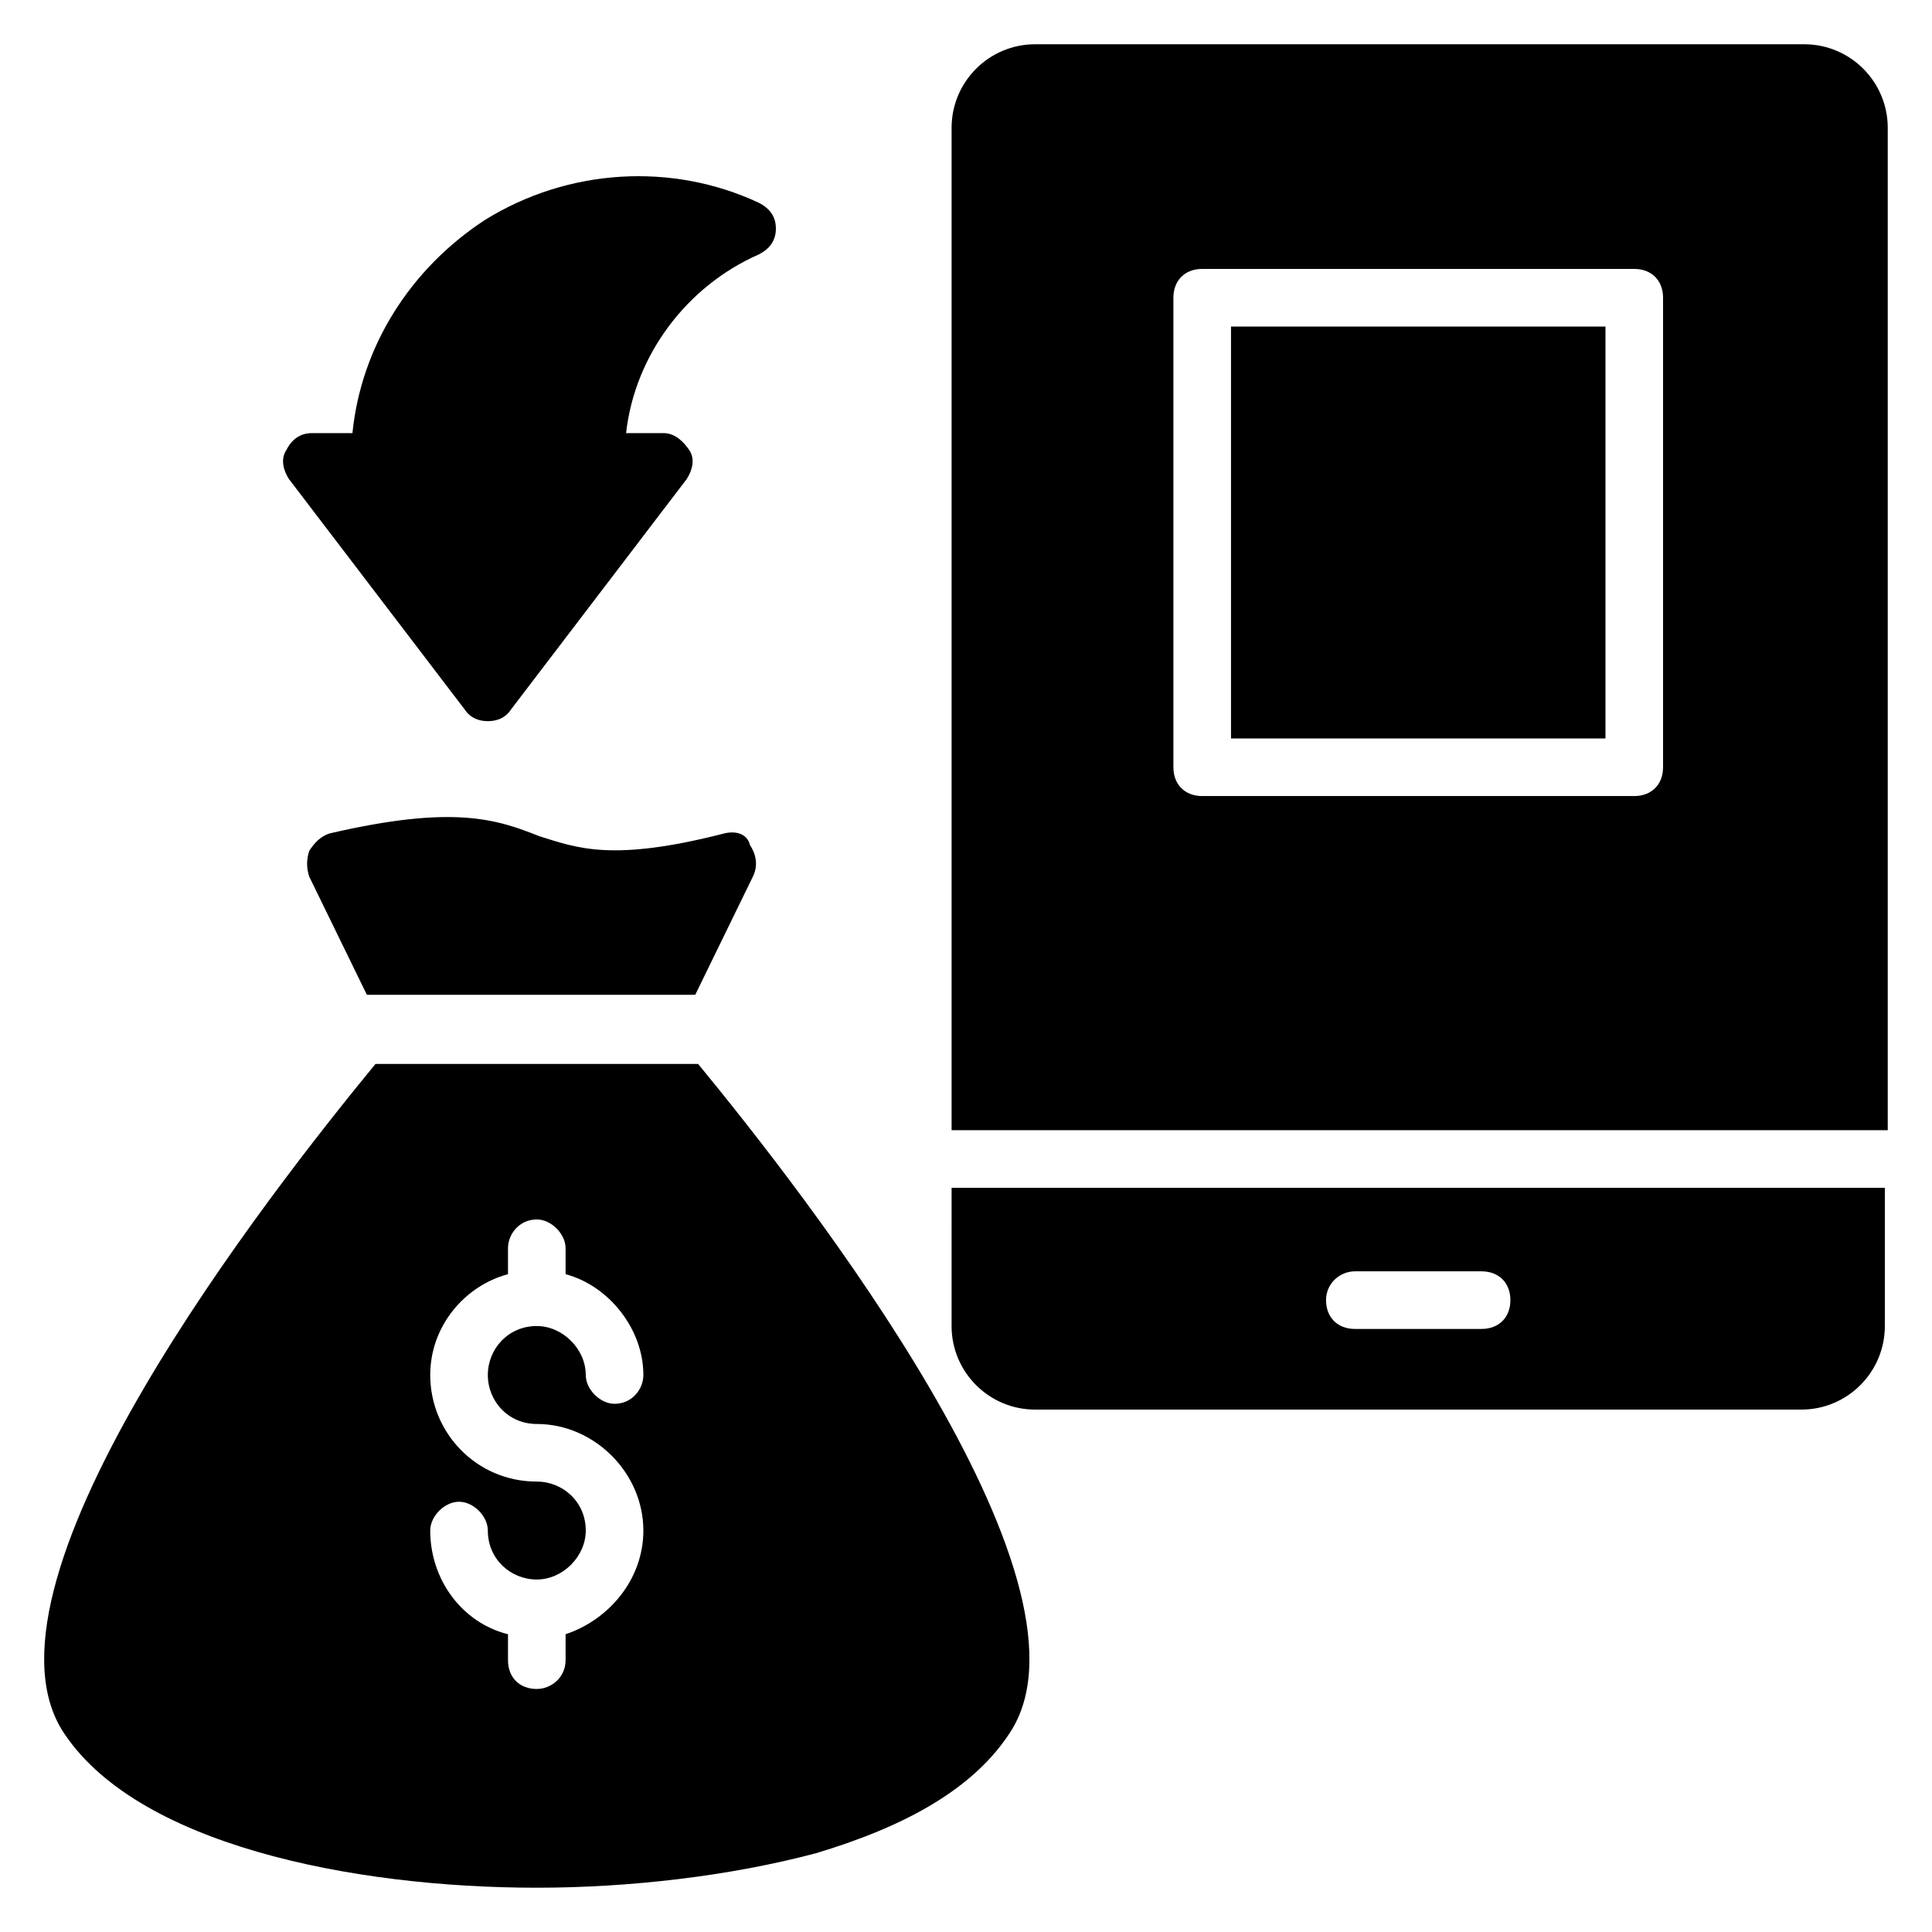
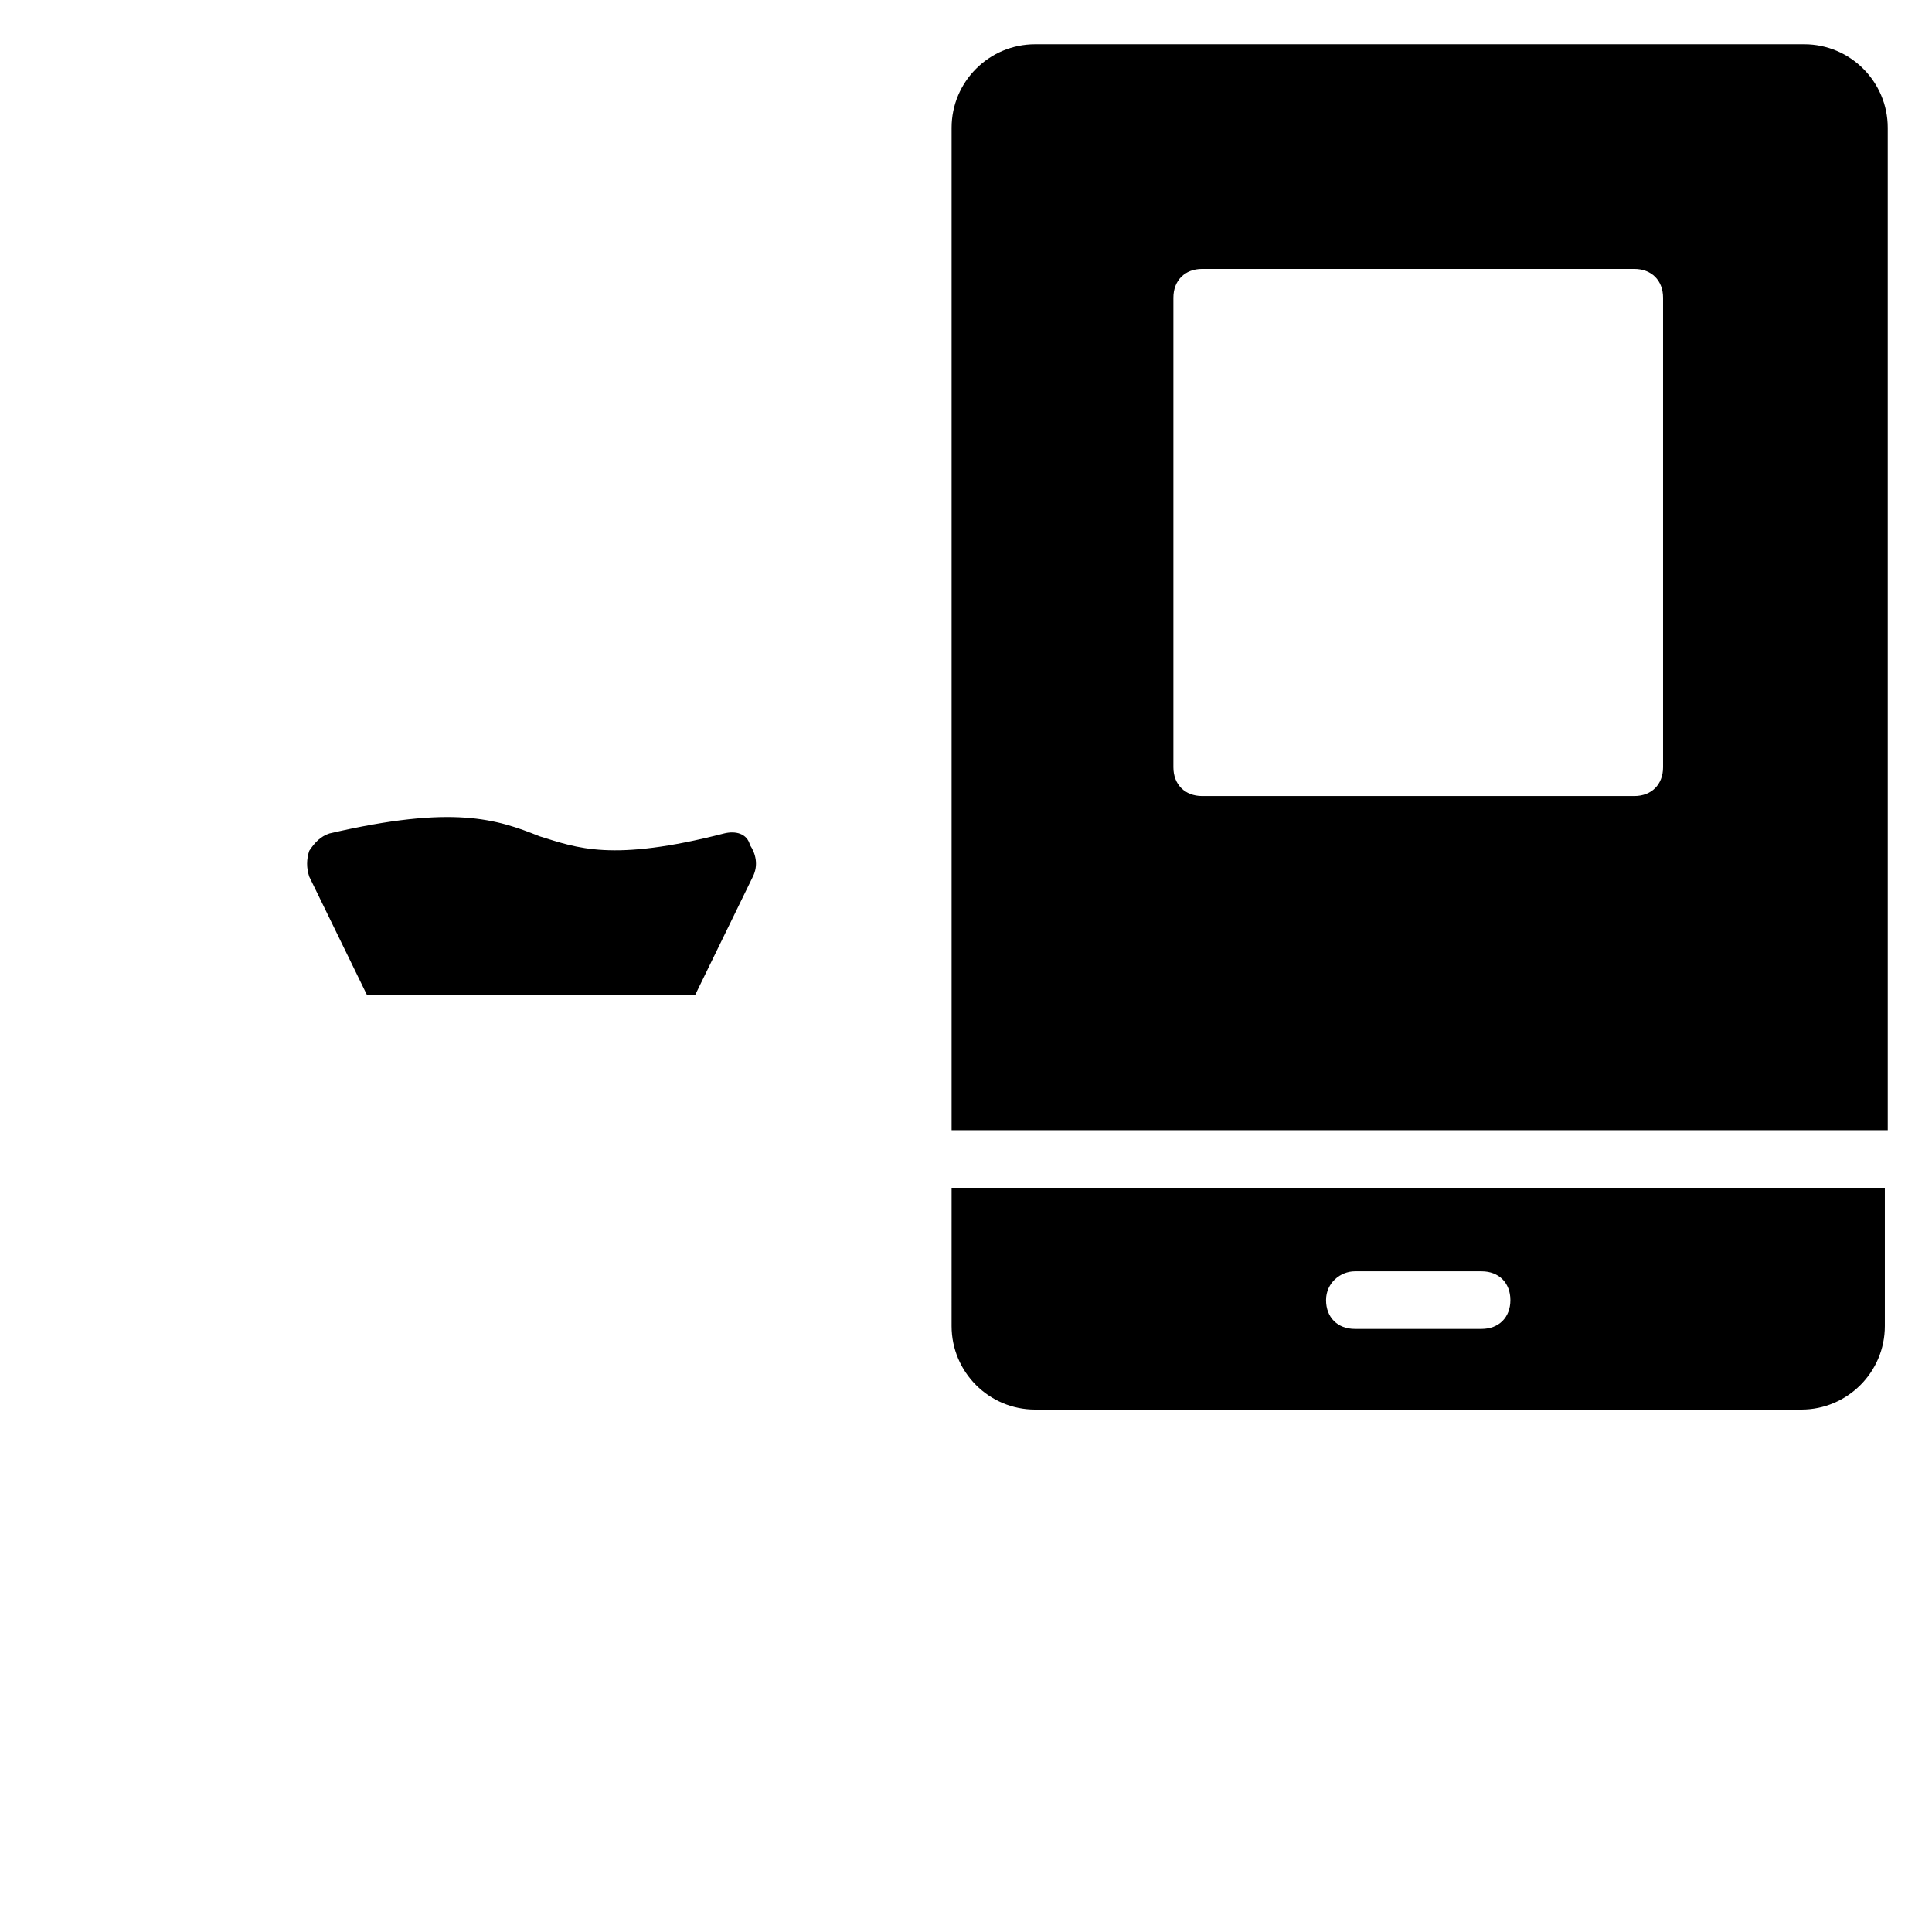
<svg xmlns="http://www.w3.org/2000/svg" fill="#000000" width="800px" height="800px" version="1.1" viewBox="144 144 512 512">
  <g>
    <path d="m335.88 364.88c-29.77 7.633-38.93 3.816-48.855 0.762-11.449-4.582-22.902-8.398-55.723-0.762-2.289 0.762-3.816 2.289-5.344 4.582-0.762 2.289-0.762 4.582 0 6.871l15.266 31.297h87.023l15.266-31.297c1.527-3.055 0.762-6.106-0.762-8.398-0.766-3.055-3.82-3.816-6.871-3.055z" />
-     <path d="m243.51 425.95c-28.242 34.352-107.63 135.88-83.203 176.33 19.082 30.535 77.098 41.984 125.95 41.984 24.426 0 51.145-3.055 74.043-9.16 22.902-6.871 41.984-16.793 51.906-32.824 24.426-40.457-54.961-141.98-83.203-176.33h-85.496zm42.746 95.418c15.266 0 28.242 12.977 28.242 28.242 0 12.977-9.16 23.664-20.609 27.48v6.871c0 4.582-3.816 7.633-7.633 7.633-4.582 0-7.633-3.055-7.633-7.633v-6.871c-12.215-3.055-20.609-14.504-20.609-27.48 0-3.816 3.816-7.633 7.633-7.633 3.816 0 7.633 3.816 7.633 7.633 0 7.633 6.106 12.977 12.977 12.977 6.871 0 12.977-6.106 12.977-12.977 0-7.633-6.106-12.977-12.977-12.977-16.031 0-28.242-12.977-28.242-28.242 0-12.977 9.16-23.664 20.609-26.719v-6.871c0-3.816 3.055-7.633 7.633-7.633 3.816 0 7.633 3.816 7.633 7.633v6.871c11.449 3.055 20.609 14.504 20.609 26.719 0 3.816-3.055 7.633-7.633 7.633-3.816 0-7.633-3.816-7.633-7.633 0-6.871-6.106-12.977-12.977-12.977-7.633 0-12.977 6.106-12.977 12.977 0 6.871 5.344 12.977 12.977 12.977z" />
-     <path d="m267.18 332.06c1.527 2.289 3.816 3.055 6.106 3.055s4.582-0.762 6.106-3.055l46.562-61.066c1.527-2.289 2.289-5.344 0.762-7.633-1.527-2.289-3.816-4.582-6.871-4.582h-9.922c2.289-20.609 16.031-38.93 35.113-47.328 3.055-1.527 4.582-3.816 4.582-6.871 0-3.055-1.527-5.344-4.582-6.871-22.902-10.688-50.383-9.16-72.52 4.582-19.848 12.977-32.824 33.586-35.113 56.488h-10.688c-3.055 0-5.344 1.527-6.871 4.582-1.527 2.289-0.762 5.344 0.762 7.633z" />
-     <path d="m470.23 230.54h99.234v109.16h-99.234z" />
    <path d="m622.13 155.73h-203.81c-12.215 0-22.137 9.922-22.137 22.137v265.64h248.09v-265.64c0-12.211-9.922-22.137-22.137-22.137zm-37.402 191.6c0 4.582-3.055 7.633-7.633 7.633h-114.5c-4.582 0-7.633-3.055-7.633-7.633v-124.43c0-4.582 3.055-7.633 7.633-7.633h114.5c4.582 0 7.633 3.055 7.633 7.633z" />
    <path d="m396.18 495.42c0 12.215 9.922 22.137 22.137 22.137h203.05c12.215 0 22.137-9.922 22.137-22.137v-36.641h-247.32zm106.87-14.504h33.586c4.582 0 7.633 3.055 7.633 7.633 0 4.582-3.055 7.633-7.633 7.633h-33.586c-4.582 0-7.633-3.055-7.633-7.633 0-4.582 3.816-7.633 7.633-7.633z" />
  </g>
</svg>